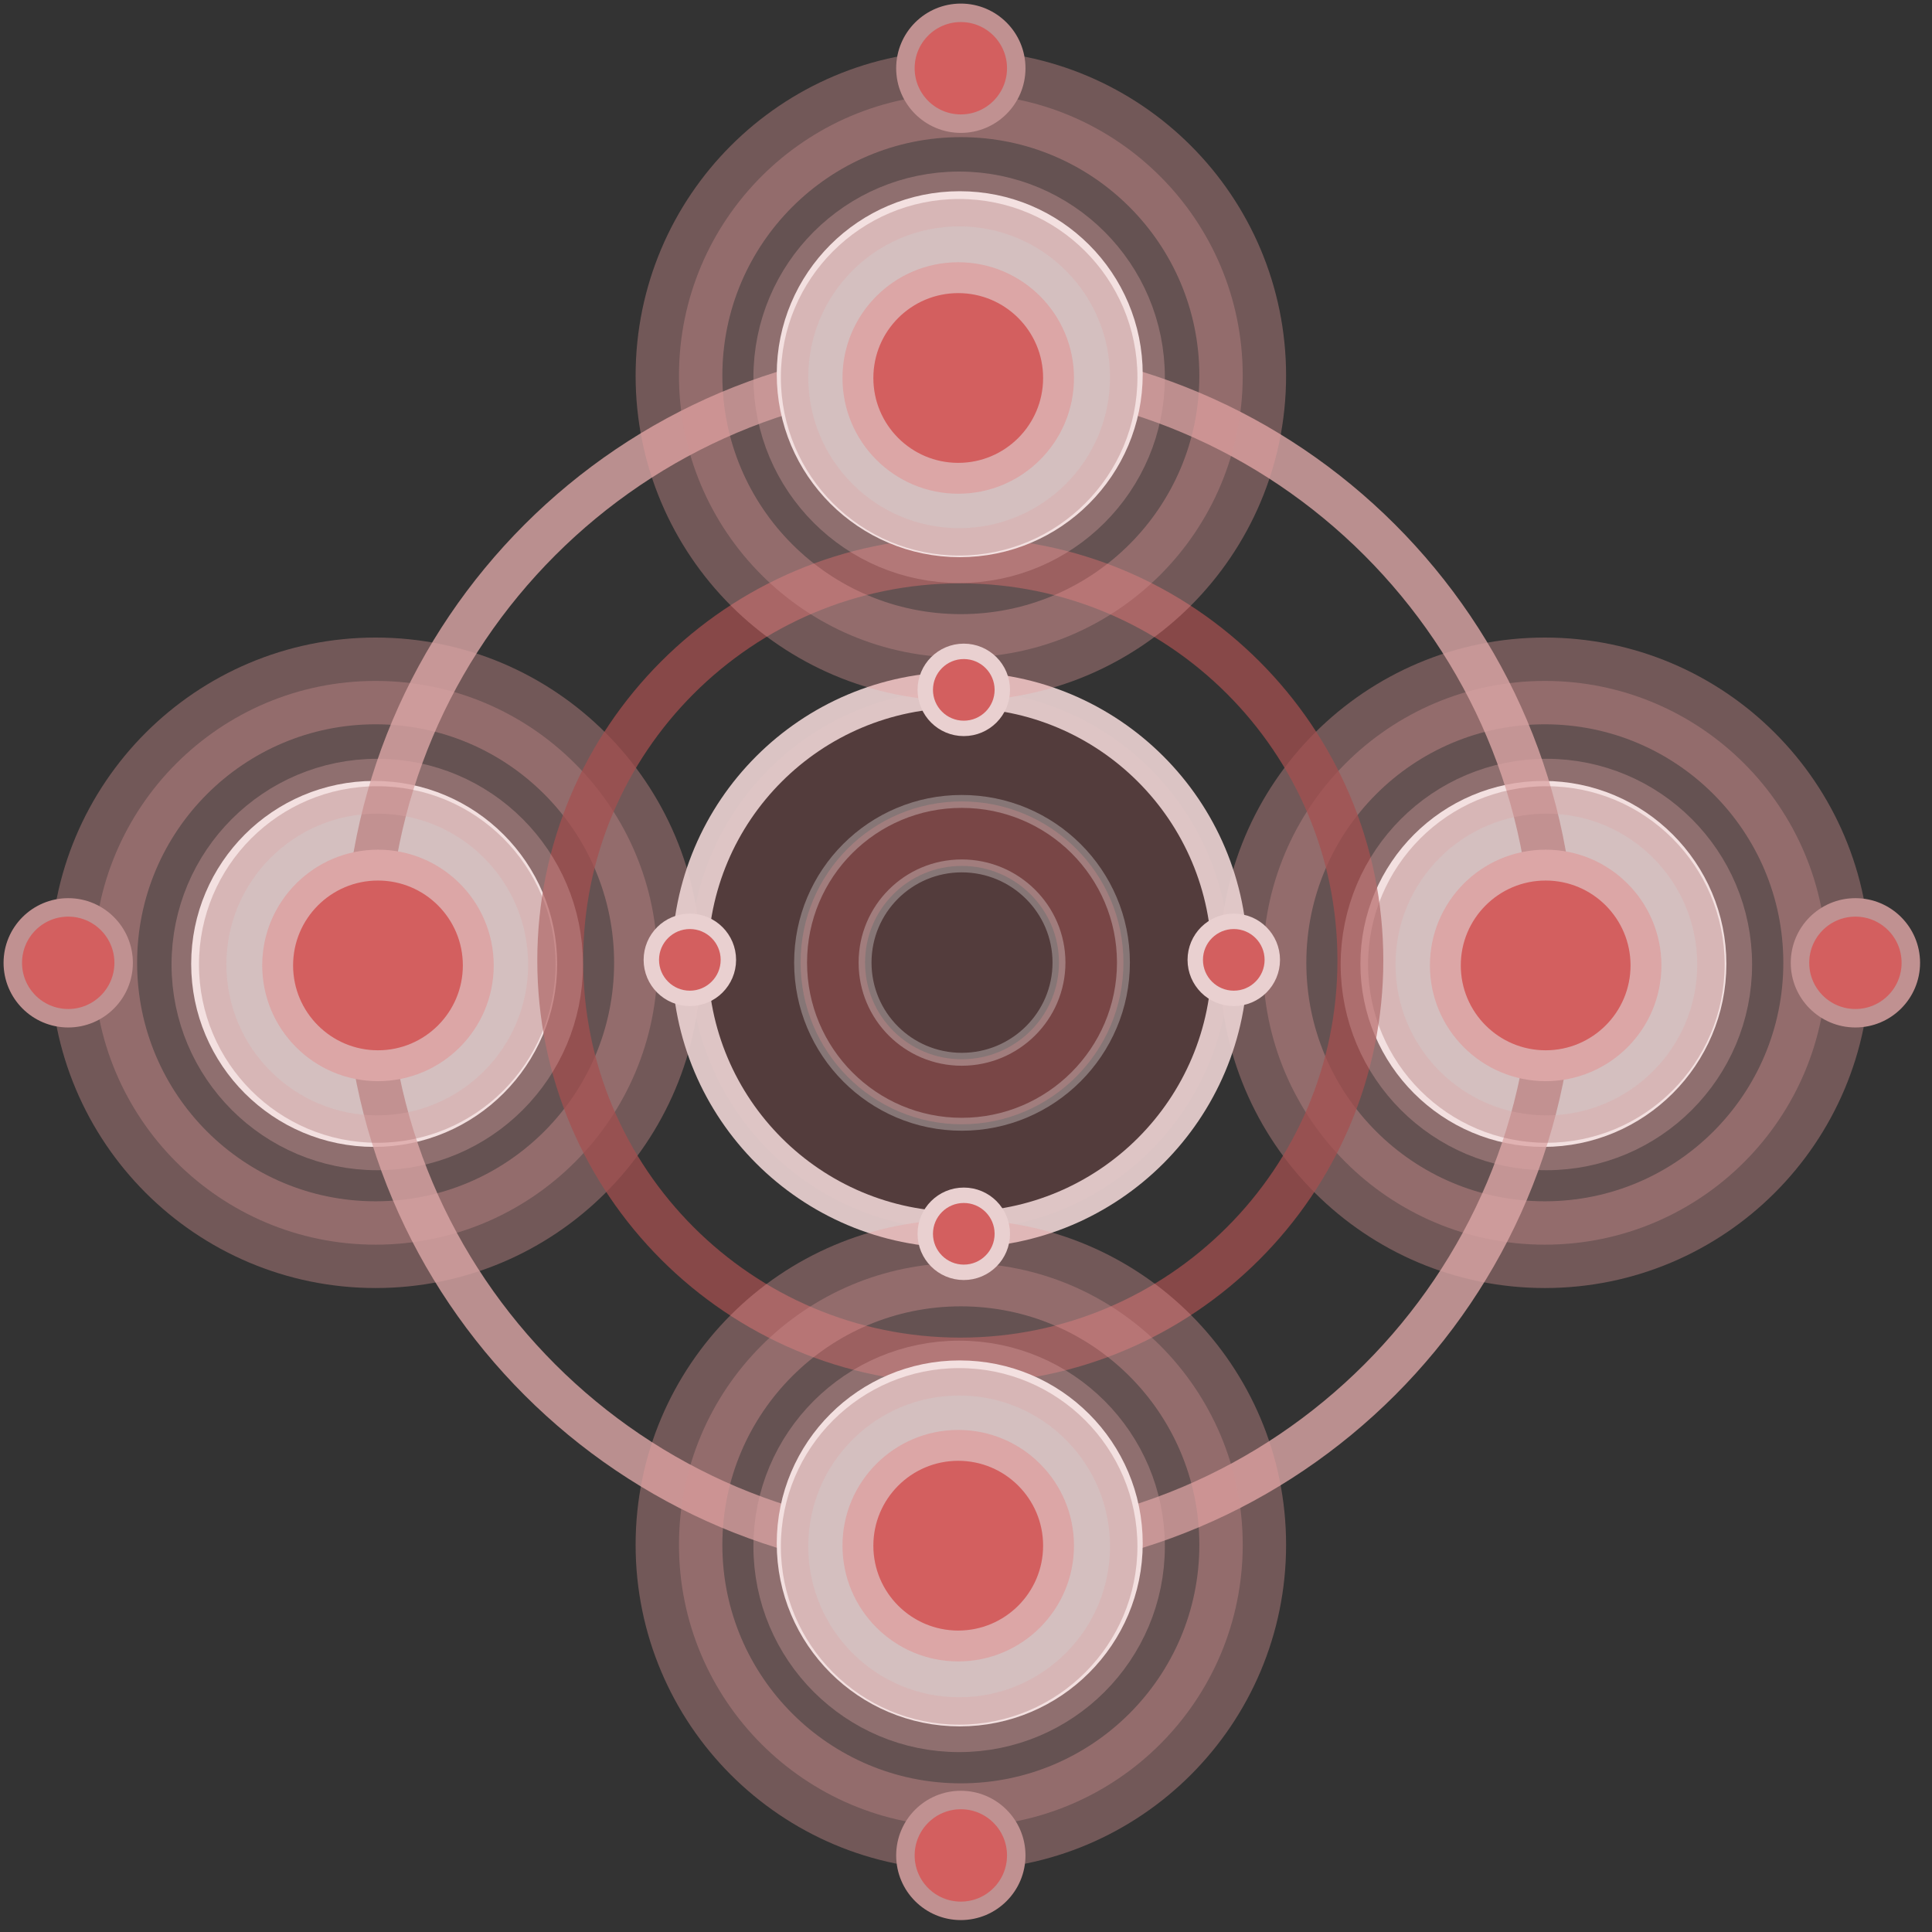
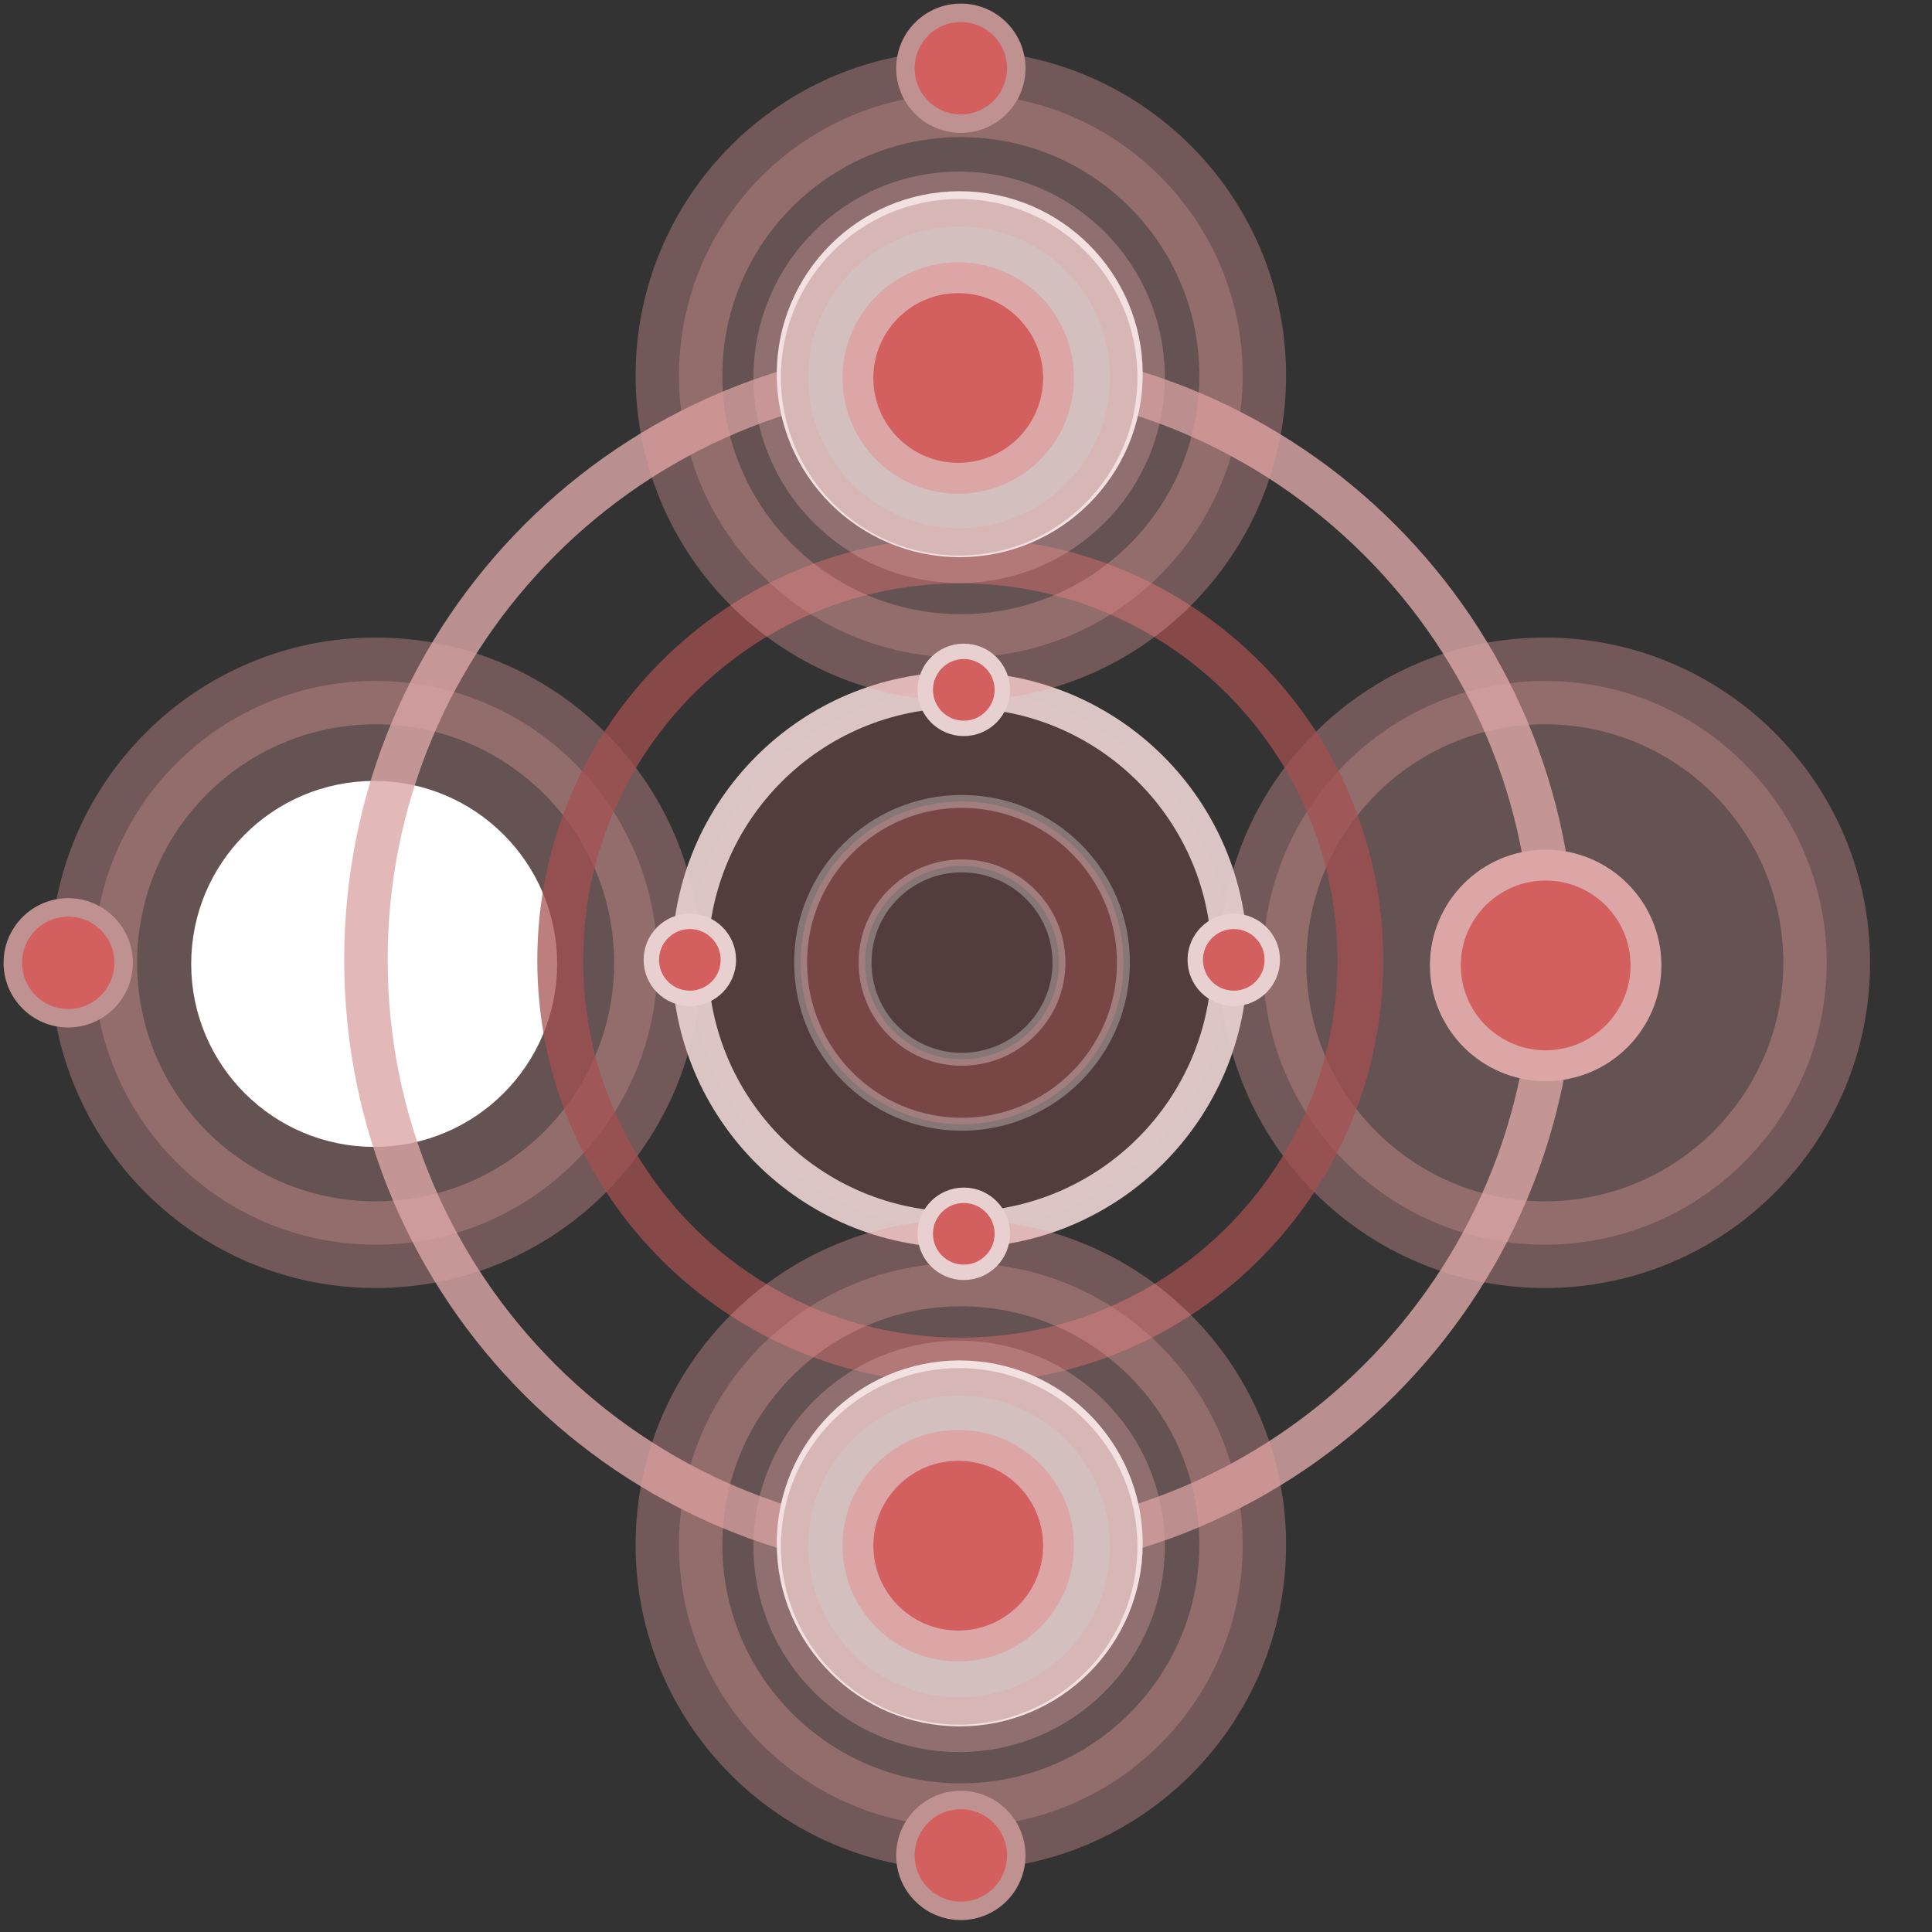
<svg xmlns="http://www.w3.org/2000/svg" xmlns:ns1="http://www.inkscape.org/namespaces/inkscape" xmlns:ns2="http://sodipodi.sourceforge.net/DTD/sodipodi-0.dtd" width="64px" height="64px" id="svg8793" version="1.1" ns1:version="0.47pre4 r22446" ns2:docname="New document 49">
  <rect width="100%" height="100%" fill="#333333" stroke="none" />
  <defs id="defs8795">
    <ns1:perspective ns2:type="inkscape:persp3d" ns1:vp_x="0 : 32 : 1" ns1:vp_y="0 : 1000 : 0" ns1:vp_z="64 : 32 : 1" ns1:persp3d-origin="32 : 21.333333 : 1" id="perspective8801" />
    <ns1:perspective id="perspective8736" ns1:persp3d-origin="0.5 : 0.33333333 : 1" ns1:vp_z="1 : 0.5 : 1" ns1:vp_y="0 : 1000 : 0" ns1:vp_x="0 : 0.5 : 1" ns2:type="inkscape:persp3d" />
  </defs>
  <ns2:namedview id="base" pagecolor="#ffffff" bordercolor="#666666" borderopacity="1.0" ns1:pageopacity="0.0" ns1:pageshadow="2" ns1:zoom="5.5" ns1:cx="41.76535" ns1:cy="33.014253" ns1:current-layer="layer1" showgrid="true" ns1:document-units="px" ns1:grid-bbox="true" ns1:window-width="1300" ns1:window-height="980" ns1:window-x="0" ns1:window-y="25" ns1:window-maximized="0" />
  <g id="layer1" ns1:label="Layer 1" ns1:groupmode="layer">
    <g style="display:inline" id="g8040-8-8" transform="matrix(0.511,0,0,0.511,-245.351,-243.981)" ns1:export-xdpi="119.52051" ns1:export-ydpi="119.52051">
      <g transform="matrix(0,1.581,-1.581,0,1433.998,-52.363)" id="g7509-4-0-18-5-1-9" style="display:inline" ns1:export-filename="/home/z/g6420-5-4-3.png" ns1:export-xdpi="119.52051" ns1:export-ydpi="119.52051">
        <path ns2:type="arc" style="opacity:0.35;fill:#c28d8d;fill-opacity:1;stroke:#e89f9f;stroke-width:2.308;stroke-miterlimit:4;stroke-opacity:1;stroke-dasharray:none;display:inline" id="path5654-7-56-3-5-19-9-0-3-7-1-1-7" ns2:cx="422.5" ns2:cy="539.86218" ns2:rx="7.5" ns2:ry="7.5" d="m 430,539.862 c 0,4.142 -3.358,7.5 -7.5,7.5 -4.142,0 -7.5,-3.358 -7.5,-7.5 0,-4.142 3.358,-7.5 7.5,-7.5 4.142,0 7.5,3.358 7.5,7.5 z" transform="matrix(1.541,0,0,1.541,-276.477,-291.944)" />
-         <path ns2:type="arc" style="fill:#ffffff;fill-opacity:1;stroke:#ffffff;stroke-width:2.308;stroke-miterlimit:4;stroke-opacity:1;stroke-dasharray:none;display:inline" id="path5654-7-56-3-51-02-1-0-3-8-8-2" ns2:cx="422.5" ns2:cy="539.86218" ns2:rx="7.5" ns2:ry="7.5" d="m 430,539.862 c 0,4.142 -3.358,7.5 -7.5,7.5 -4.142,0 -7.5,-3.358 -7.5,-7.5 0,-4.142 3.358,-7.5 7.5,-7.5 4.142,0 7.5,3.358 7.5,7.5 z" transform="matrix(0.867,0,0,0.867,8.334,71.982)" />
+         <path ns2:type="arc" style="fill:#ffffff;fill-opacity:1;stroke:#ffffff;stroke-width:2.308;stroke-miterlimit:4;stroke-opacity:1;stroke-dasharray:none;display:inline" id="path5654-7-56-3-51-02-1-0-3-8-8-2" ns2:cx="422.5" ns2:cy="539.86218" ns2:rx="7.5" ns2:ry="7.5" d="m 430,539.862 z" transform="matrix(0.867,0,0,0.867,8.334,71.982)" />
      </g>
      <g transform="matrix(0,1.581,-1.581,0,1358.202,-52.363)" id="g7509-4-0-18-5-1" style="display:inline" ns1:export-filename="/home/z/g6420-5-4-3.png" ns1:export-xdpi="119.52051" ns1:export-ydpi="119.52051">
        <path ns2:type="arc" style="opacity:0.35;fill:#c28d8d;fill-opacity:1;stroke:#e89f9f;stroke-width:2.308;stroke-miterlimit:4;stroke-opacity:1;stroke-dasharray:none;display:inline" id="path5654-7-56-3-5-19-9-0-3-7-1-1" ns2:cx="422.5" ns2:cy="539.86218" ns2:rx="7.5" ns2:ry="7.5" d="m 430,539.862 c 0,4.142 -3.358,7.5 -7.5,7.5 -4.142,0 -7.5,-3.358 -7.5,-7.5 0,-4.142 3.358,-7.5 7.5,-7.5 4.142,0 7.5,3.358 7.5,7.5 z" transform="matrix(1.541,0,0,1.541,-276.477,-291.944)" />
        <path ns2:type="arc" style="fill:#ffffff;fill-opacity:1;stroke:#ffffff;stroke-width:2.308;stroke-miterlimit:4;stroke-opacity:1;stroke-dasharray:none;display:inline" id="path5654-7-56-3-51-02-1-0-3-8-8" ns2:cx="422.5" ns2:cy="539.86218" ns2:rx="7.5" ns2:ry="7.5" d="m 430,539.862 c 0,4.142 -3.358,7.5 -7.5,7.5 -4.142,0 -7.5,-3.358 -7.5,-7.5 0,-4.142 3.358,-7.5 7.5,-7.5 4.142,0 7.5,3.358 7.5,7.5 z" transform="matrix(0.867,0,0,0.867,8.334,71.982)" />
      </g>
      <g id="g7051-0-0-1" style="display:inline" transform="translate(120,1.8519645e-6)">
        <g transform="translate(3.2704236e-6,1.4192376e-6)" style="stroke:#ffffff;stroke-width:1;stroke-miterlimit:4;stroke-opacity:1;stroke-dasharray:none;display:inline" id="g5935-8-8-0-9" ns1:export-filename="/home/z/g6420-5-4-3a.png" ns1:export-xdpi="189.15282" ns1:export-ydpi="189.15282">
          <path transform="matrix(2.333,0,0,2.333,-563.333,-719.816)" d="m 430,539.862 c 0,4.142 -3.358,7.5 -7.5,7.5 -4.142,0 -7.5,-3.358 -7.5,-7.5 0,-4.142 3.358,-7.5 7.5,-7.5 4.142,0 7.5,3.358 7.5,7.5 z" ns2:ry="7.5" ns2:rx="7.5" ns2:cy="539.86218" ns2:cx="422.5" id="path5654-8-4-8-4-9" style="opacity:0.2;fill:#d35f5f;fill-opacity:1;stroke:none;display:inline" ns2:type="arc" />
          <path style="opacity:0.3;fill:#d35f5f;fill-opacity:1;stroke:#ffffff;stroke-width:0.837;stroke-miterlimit:4;stroke-opacity:1;stroke-dasharray:none;display:inline" d="m 422.486,529.412 c -5.779,-1.1e-4 -10.447,4.668 -10.447,10.447 0,5.779 4.668,10.481 10.447,10.481 5.779,0 10.481,-4.702 10.481,-10.481 0,-5.779 -4.702,-10.447 -10.481,-10.447 z m 0,4.179 c 3.467,0 6.303,2.801 6.303,6.268 0,3.467 -2.835,6.268 -6.303,6.268 -3.467,0 -6.268,-2.801 -6.268,-6.268 0,-3.467 2.801,-6.268 6.268,-6.268 z" id="path5654-6-8-5-5-1" />
          <path transform="matrix(2.333,0,0,2.333,-563.333,-719.816)" d="m 430,539.862 c 0,4.142 -3.358,7.5 -7.5,7.5 -4.142,0 -7.5,-3.358 -7.5,-7.5 0,-4.142 3.358,-7.5 7.5,-7.5 4.142,0 7.5,3.358 7.5,7.5 z" ns2:ry="7.5" ns2:rx="7.5" ns2:cy="539.86218" ns2:cx="422.5" id="path5654-8-0-7-9-6-5" style="opacity:0.921;fill:none;stroke:#e9d0d0;stroke-opacity:1;display:inline" ns2:type="arc" />
        </g>
        <path d="m 430,539.862 c 0,4.142 -3.358,7.5 -7.5,7.5 -4.142,0 -7.5,-3.358 -7.5,-7.5 0,-4.142 3.358,-7.5 7.5,-7.5 4.142,0 7.5,3.358 7.5,7.5 z" ns2:ry="7.5" ns2:rx="7.5" ns2:cy="539.86218" ns2:cx="422.5" id="path5654-1-3-8-2-6" style="opacity:0.8;fill:none;stroke:#dca6a6;stroke-width:0.549;stroke-miterlimit:4;stroke-opacity:1;stroke-dasharray:none;display:inline" ns2:type="arc" transform="matrix(5.133,0,0,5.133,-1746.334,-2231.431)" ns1:export-filename="/home/z/g6420-5-4-3.png" ns1:export-xdpi="119.52051" ns1:export-ydpi="119.52051" />
        <path d="m 430,539.862 c 0,4.142 -3.358,7.5 -7.5,7.5 -4.142,0 -7.5,-3.358 -7.5,-7.5 0,-4.142 3.358,-7.5 7.5,-7.5 4.142,0 7.5,3.358 7.5,7.5 z" ns2:ry="7.5" ns2:rx="7.5" ns2:cy="539.86218" ns2:cx="422.5" id="path5654-1-6-6-6" style="opacity:0.733;fill:none;stroke:#a55050;stroke-width:0.86;stroke-miterlimit:4;stroke-opacity:1;stroke-dasharray:none;display:inline" ns2:type="arc" transform="matrix(3.458,0,0,3.458,-1038.613,-1327.12)" ns1:export-filename="/home/z/g6420-5-4-3.png" ns1:export-xdpi="119.52051" ns1:export-ydpi="119.52051" />
        <g id="g6420-6-2-1" ns1:export-filename="/home/z/g6420-5-4-3.png" ns1:export-xdpi="119.52051" ns1:export-ydpi="119.52051">
          <g transform="matrix(-1.581,0,0,-1.581,1014.663,1355.523)" id="g7509-4-0-18-5-1-3" style="display:inline" ns1:export-filename="/home/z/g6420-5-4-3.png" ns1:export-xdpi="119.52051" ns1:export-ydpi="119.52051">
            <path ns2:type="arc" style="opacity:0.35;fill:#c28d8d;fill-opacity:1;stroke:#e89f9f;stroke-width:2.308;stroke-miterlimit:4;stroke-opacity:1;stroke-dasharray:none;display:inline" id="path5654-7-56-3-5-19-9-0-3-7-1-1-78" ns2:cx="422.5" ns2:cy="539.86218" ns2:rx="7.5" ns2:ry="7.5" d="m 430,539.862 c 0,4.142 -3.358,7.5 -7.5,7.5 -4.142,0 -7.5,-3.358 -7.5,-7.5 0,-4.142 3.358,-7.5 7.5,-7.5 4.142,0 7.5,3.358 7.5,7.5 z" transform="matrix(1.541,0,0,1.541,-276.477,-291.944)" />
            <path ns2:type="arc" style="fill:#ffffff;fill-opacity:1;stroke:#ffffff;stroke-width:2.308;stroke-miterlimit:4;stroke-opacity:1;stroke-dasharray:none;display:inline" id="path5654-7-56-3-51-02-1-0-3-8-8-4" ns2:cx="422.5" ns2:cy="539.86218" ns2:rx="7.5" ns2:ry="7.5" d="m 430,539.862 c 0,4.142 -3.358,7.5 -7.5,7.5 -4.142,0 -7.5,-3.358 -7.5,-7.5 0,-4.142 3.358,-7.5 7.5,-7.5 4.142,0 7.5,3.358 7.5,7.5 z" transform="matrix(0.867,0,0,0.867,8.334,71.982)" />
          </g>
          <g id="g6283-38-7-9">
            <g id="g6074-0-4-0">
              <g id="g5731-5-6-3" style="display:inline" transform="translate(2.6e-6,6.6718735e-7)">
                <g id="g5821-9-6-9">
-                   <path transform="matrix(1.541,0,0,1.541,-266.477,-291.944)" d="m 430,539.862 c 0,4.142 -3.358,7.5 -7.5,7.5 -4.142,0 -7.5,-3.358 -7.5,-7.5 0,-4.142 3.358,-7.5 7.5,-7.5 4.142,0 7.5,3.358 7.5,7.5 z" ns2:ry="7.5" ns2:rx="7.5" ns2:cy="539.86218" ns2:cx="422.5" id="path5654-7-56-3-5-3-3-5" style="opacity:0.35;fill:#854949;fill-opacity:1;stroke:#dca6a6;stroke-width:2.308;stroke-miterlimit:4;stroke-opacity:1;stroke-dasharray:none;display:inline" ns2:type="arc" />
                  <path transform="matrix(0.333,0,0,0.333,264.167,359.908)" d="m 430,539.862 c 0,4.142 -3.358,7.5 -7.5,7.5 -4.142,0 -7.5,-3.358 -7.5,-7.5 0,-4.142 3.358,-7.5 7.5,-7.5 4.142,0 7.5,3.358 7.5,7.5 z" ns2:ry="7.5" ns2:rx="7.5" ns2:cy="539.86218" ns2:cx="422.5" id="path5654-7-70-9-0" style="fill:#d35f5f;fill-opacity:1;stroke:#e9d0d0;stroke-width:3;stroke-miterlimit:4;stroke-opacity:1;stroke-dasharray:none;display:inline" ns2:type="arc" />
                  <path transform="matrix(0.479,0,0,0.479,162.184,281.28)" d="m 430,539.862 c 0,4.142 -3.358,7.5 -7.5,7.5 -4.142,0 -7.5,-3.358 -7.5,-7.5 0,-4.142 3.358,-7.5 7.5,-7.5 4.142,0 7.5,3.358 7.5,7.5 z" ns2:ry="7.5" ns2:rx="7.5" ns2:cy="539.86218" ns2:cx="422.5" id="path5654-7-56-4-7-0" style="fill:#d35f5f;fill-opacity:1;stroke:#c09191;stroke-width:2.5;stroke-miterlimit:4;stroke-opacity:1;stroke-dasharray:none;display:inline" ns2:type="arc" />
-                   <path transform="matrix(0.867,0,0,0.867,18.334,71.982)" d="m 430,539.862 c 0,4.142 -3.358,7.5 -7.5,7.5 -4.142,0 -7.5,-3.358 -7.5,-7.5 0,-4.142 3.358,-7.5 7.5,-7.5 4.142,0 7.5,3.358 7.5,7.5 z" ns2:ry="7.5" ns2:rx="7.5" ns2:cy="539.86218" ns2:cx="422.5" id="path5654-7-56-3-7-2-5" style="fill:#d35f5f;fill-opacity:1;stroke:#dca6a6;stroke-width:2.308;stroke-miterlimit:4;stroke-opacity:1;stroke-dasharray:none;display:inline" ns2:type="arc" />
                </g>
              </g>
            </g>
          </g>
          <g transform="matrix(-1,0,0,1,844.98,-1.9959526e-6)" style="display:inline" id="g6283-38-7-9-7">
            <g id="g6074-0-4-0-1">
              <g id="g5731-5-6-3-7" style="display:inline" transform="translate(2.6e-6,6.6718735e-7)">
                <g id="g5821-9-6-9-2">
-                   <path transform="matrix(1.541,0,0,1.541,-266.477,-291.944)" d="m 430,539.862 c 0,4.142 -3.358,7.5 -7.5,7.5 -4.142,0 -7.5,-3.358 -7.5,-7.5 0,-4.142 3.358,-7.5 7.5,-7.5 4.142,0 7.5,3.358 7.5,7.5 z" ns2:ry="7.5" ns2:rx="7.5" ns2:cy="539.86218" ns2:cx="422.5" id="path5654-7-56-3-5-3-3-5-0" style="opacity:0.35;fill:#854949;fill-opacity:1;stroke:#dca6a6;stroke-width:2.308;stroke-miterlimit:4;stroke-opacity:1;stroke-dasharray:none;display:inline" ns2:type="arc" />
                  <path transform="matrix(0.333,0,0,0.333,264.167,359.908)" d="m 430,539.862 c 0,4.142 -3.358,7.5 -7.5,7.5 -4.142,0 -7.5,-3.358 -7.5,-7.5 0,-4.142 3.358,-7.5 7.5,-7.5 4.142,0 7.5,3.358 7.5,7.5 z" ns2:ry="7.5" ns2:rx="7.5" ns2:cy="539.86218" ns2:cx="422.5" id="path5654-7-70-9-0-8" style="fill:#d35f5f;fill-opacity:1;stroke:#e9d0d0;stroke-width:3;stroke-miterlimit:4;stroke-opacity:1;stroke-dasharray:none;display:inline" ns2:type="arc" />
-                   <path transform="matrix(0.479,0,0,0.479,162.184,281.28)" d="m 430,539.862 c 0,4.142 -3.358,7.5 -7.5,7.5 -4.142,0 -7.5,-3.358 -7.5,-7.5 0,-4.142 3.358,-7.5 7.5,-7.5 4.142,0 7.5,3.358 7.5,7.5 z" ns2:ry="7.5" ns2:rx="7.5" ns2:cy="539.86218" ns2:cx="422.5" id="path5654-7-56-4-7-0-6" style="fill:#d35f5f;fill-opacity:1;stroke:#c09191;stroke-width:2.5;stroke-miterlimit:4;stroke-opacity:1;stroke-dasharray:none;display:inline" ns2:type="arc" />
                  <path transform="matrix(0.867,0,0,0.867,18.334,71.982)" d="m 430,539.862 c 0,4.142 -3.358,7.5 -7.5,7.5 -4.142,0 -7.5,-3.358 -7.5,-7.5 0,-4.142 3.358,-7.5 7.5,-7.5 4.142,0 7.5,3.358 7.5,7.5 z" ns2:ry="7.5" ns2:rx="7.5" ns2:cy="539.86218" ns2:cx="422.5" id="path5654-7-56-3-7-2-5-6" style="fill:#d35f5f;fill-opacity:1;stroke:#dca6a6;stroke-width:2.308;stroke-miterlimit:4;stroke-opacity:1;stroke-dasharray:none;display:inline" ns2:type="arc" />
                </g>
              </g>
            </g>
          </g>
          <g transform="matrix(-1.581,0,0,-1.581,1014.663,1431.318)" id="g7509-4-0-18-5-1-9-0" style="display:inline" ns1:export-filename="/home/z/g6420-5-4-3.png" ns1:export-xdpi="119.52051" ns1:export-ydpi="119.52051">
            <path ns2:type="arc" style="opacity:0.35;fill:#c28d8d;fill-opacity:1;stroke:#e89f9f;stroke-width:2.308;stroke-miterlimit:4;stroke-opacity:1;stroke-dasharray:none;display:inline" id="path5654-7-56-3-5-19-9-0-3-7-1-1-7-6" ns2:cx="422.5" ns2:cy="539.86218" ns2:rx="7.5" ns2:ry="7.5" d="m 430,539.862 c 0,4.142 -3.358,7.5 -7.5,7.5 -4.142,0 -7.5,-3.358 -7.5,-7.5 0,-4.142 3.358,-7.5 7.5,-7.5 4.142,0 7.5,3.358 7.5,7.5 z" transform="matrix(1.541,0,0,1.541,-276.477,-291.944)" />
            <path ns2:type="arc" style="fill:#ffffff;fill-opacity:1;stroke:#ffffff;stroke-width:2.308;stroke-miterlimit:4;stroke-opacity:1;stroke-dasharray:none;display:inline" id="path5654-7-56-3-51-02-1-0-3-8-8-2-1" ns2:cx="422.5" ns2:cy="539.86218" ns2:rx="7.5" ns2:ry="7.5" d="m 430,539.862 c 0,4.142 -3.358,7.5 -7.5,7.5 -4.142,0 -7.5,-3.358 -7.5,-7.5 0,-4.142 3.358,-7.5 7.5,-7.5 4.142,0 7.5,3.358 7.5,7.5 z" transform="matrix(0.867,0,0,0.867,8.334,71.982)" />
          </g>
          <g transform="matrix(0,1,-1,0,962.3,117.32)" style="display:inline" id="g6283-38-7-9-1">
            <g id="g6074-0-4-0-9">
              <g id="g5731-5-6-3-9" style="display:inline" transform="translate(2.6e-6,6.6718735e-7)">
                <g id="g5821-9-6-9-1">
                  <path transform="matrix(1.541,0,0,1.541,-266.477,-291.944)" d="m 430,539.862 c 0,4.142 -3.358,7.5 -7.5,7.5 -4.142,0 -7.5,-3.358 -7.5,-7.5 0,-4.142 3.358,-7.5 7.5,-7.5 4.142,0 7.5,3.358 7.5,7.5 z" ns2:ry="7.5" ns2:rx="7.5" ns2:cy="539.86218" ns2:cx="422.5" id="path5654-7-56-3-5-3-3-5-7" style="opacity:0.35;fill:#854949;fill-opacity:1;stroke:#dca6a6;stroke-width:2.308;stroke-miterlimit:4;stroke-opacity:1;stroke-dasharray:none;display:inline" ns2:type="arc" />
                  <path transform="matrix(0.333,0,0,0.333,264.167,359.908)" d="m 430,539.862 c 0,4.142 -3.358,7.5 -7.5,7.5 -4.142,0 -7.5,-3.358 -7.5,-7.5 0,-4.142 3.358,-7.5 7.5,-7.5 4.142,0 7.5,3.358 7.5,7.5 z" ns2:ry="7.5" ns2:rx="7.5" ns2:cy="539.86218" ns2:cx="422.5" id="path5654-7-70-9-0-89" style="fill:#d35f5f;fill-opacity:1;stroke:#e9d0d0;stroke-width:3;stroke-miterlimit:4;stroke-opacity:1;stroke-dasharray:none;display:inline" ns2:type="arc" />
                  <path transform="matrix(0.479,0,0,0.479,162.184,281.28)" d="m 430,539.862 c 0,4.142 -3.358,7.5 -7.5,7.5 -4.142,0 -7.5,-3.358 -7.5,-7.5 0,-4.142 3.358,-7.5 7.5,-7.5 4.142,0 7.5,3.358 7.5,7.5 z" ns2:ry="7.5" ns2:rx="7.5" ns2:cy="539.86218" ns2:cx="422.5" id="path5654-7-56-4-7-0-8" style="fill:#d35f5f;fill-opacity:1;stroke:#c09191;stroke-width:2.5;stroke-miterlimit:4;stroke-opacity:1;stroke-dasharray:none;display:inline" ns2:type="arc" />
                  <path transform="matrix(0.867,0,0,0.867,18.334,71.982)" d="m 430,539.862 c 0,4.142 -3.358,7.5 -7.5,7.5 -4.142,0 -7.5,-3.358 -7.5,-7.5 0,-4.142 3.358,-7.5 7.5,-7.5 4.142,0 7.5,3.358 7.5,7.5 z" ns2:ry="7.5" ns2:rx="7.5" ns2:cy="539.86218" ns2:cx="422.5" id="path5654-7-56-3-7-2-5-7" style="fill:#d35f5f;fill-opacity:1;stroke:#dca6a6;stroke-width:2.308;stroke-miterlimit:4;stroke-opacity:1;stroke-dasharray:none;display:inline" ns2:type="arc" />
                </g>
              </g>
            </g>
          </g>
          <g transform="matrix(0,-1,-1,0,962.3,962.3)" style="display:inline" id="g6283-38-7-9-7-2">
            <g id="g6074-0-4-0-1-1">
              <g id="g5731-5-6-3-7-8" style="display:inline" transform="translate(2.6e-6,6.6718735e-7)">
                <g id="g5821-9-6-9-2-2">
                  <path transform="matrix(1.541,0,0,1.541,-266.477,-291.944)" d="m 430,539.862 c 0,4.142 -3.358,7.5 -7.5,7.5 -4.142,0 -7.5,-3.358 -7.5,-7.5 0,-4.142 3.358,-7.5 7.5,-7.5 4.142,0 7.5,3.358 7.5,7.5 z" ns2:ry="7.5" ns2:rx="7.5" ns2:cy="539.86218" ns2:cx="422.5" id="path5654-7-56-3-5-3-3-5-0-5" style="opacity:0.35;fill:#854949;fill-opacity:1;stroke:#dca6a6;stroke-width:2.308;stroke-miterlimit:4;stroke-opacity:1;stroke-dasharray:none;display:inline" ns2:type="arc" />
                  <path transform="matrix(0.333,0,0,0.333,264.167,359.908)" d="m 430,539.862 c 0,4.142 -3.358,7.5 -7.5,7.5 -4.142,0 -7.5,-3.358 -7.5,-7.5 0,-4.142 3.358,-7.5 7.5,-7.5 4.142,0 7.5,3.358 7.5,7.5 z" ns2:ry="7.5" ns2:rx="7.5" ns2:cy="539.86218" ns2:cx="422.5" id="path5654-7-70-9-0-8-4" style="fill:#d35f5f;fill-opacity:1;stroke:#e9d0d0;stroke-width:3;stroke-miterlimit:4;stroke-opacity:1;stroke-dasharray:none;display:inline" ns2:type="arc" />
                  <path transform="matrix(0.479,0,0,0.479,162.184,281.28)" d="m 430,539.862 c 0,4.142 -3.358,7.5 -7.5,7.5 -4.142,0 -7.5,-3.358 -7.5,-7.5 0,-4.142 3.358,-7.5 7.5,-7.5 4.142,0 7.5,3.358 7.5,7.5 z" ns2:ry="7.5" ns2:rx="7.5" ns2:cy="539.86218" ns2:cx="422.5" id="path5654-7-56-4-7-0-6-4" style="fill:#d35f5f;fill-opacity:1;stroke:#c09191;stroke-width:2.5;stroke-miterlimit:4;stroke-opacity:1;stroke-dasharray:none;display:inline" ns2:type="arc" />
                  <path transform="matrix(0.867,0,0,0.867,18.334,71.982)" d="m 430,539.862 c 0,4.142 -3.358,7.5 -7.5,7.5 -4.142,0 -7.5,-3.358 -7.5,-7.5 0,-4.142 3.358,-7.5 7.5,-7.5 4.142,0 7.5,3.358 7.5,7.5 z" ns2:ry="7.5" ns2:rx="7.5" ns2:cy="539.86218" ns2:cx="422.5" id="path5654-7-56-3-7-2-5-6-3" style="fill:#d35f5f;fill-opacity:1;stroke:#dca6a6;stroke-width:2.308;stroke-miterlimit:4;stroke-opacity:1;stroke-dasharray:none;display:inline" ns2:type="arc" />
                </g>
              </g>
            </g>
          </g>
        </g>
      </g>
    </g>
  </g>
</svg>